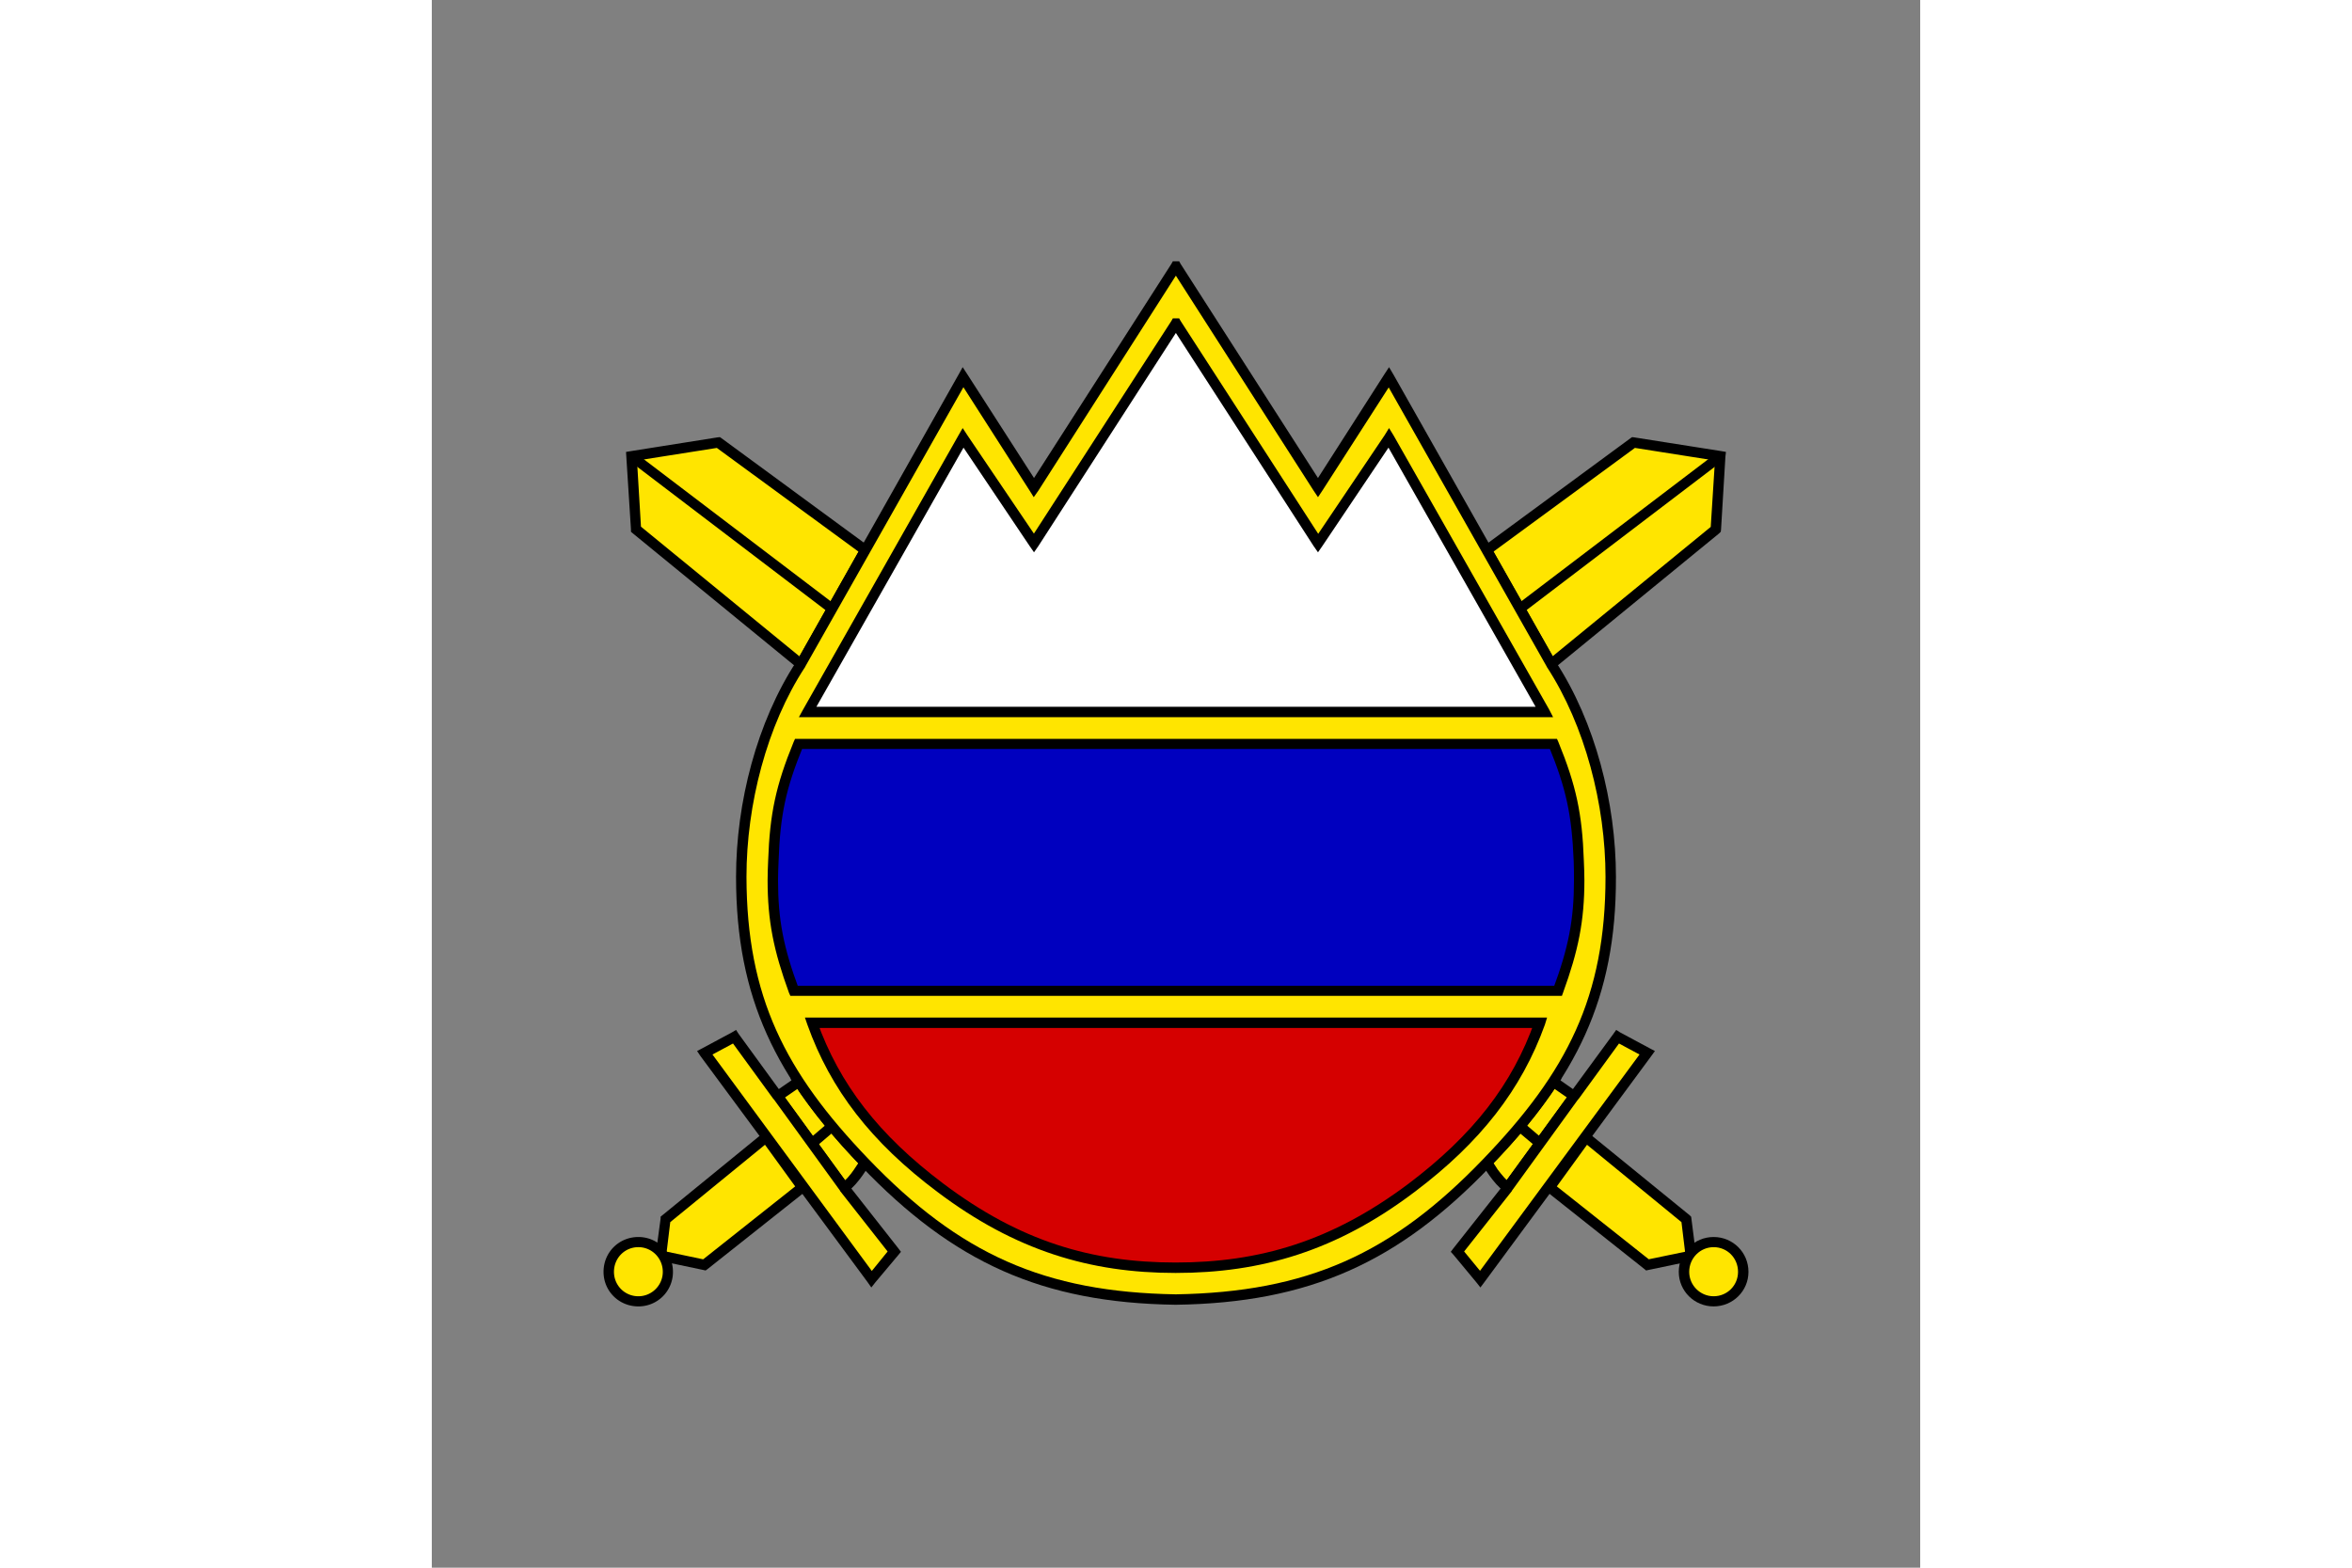
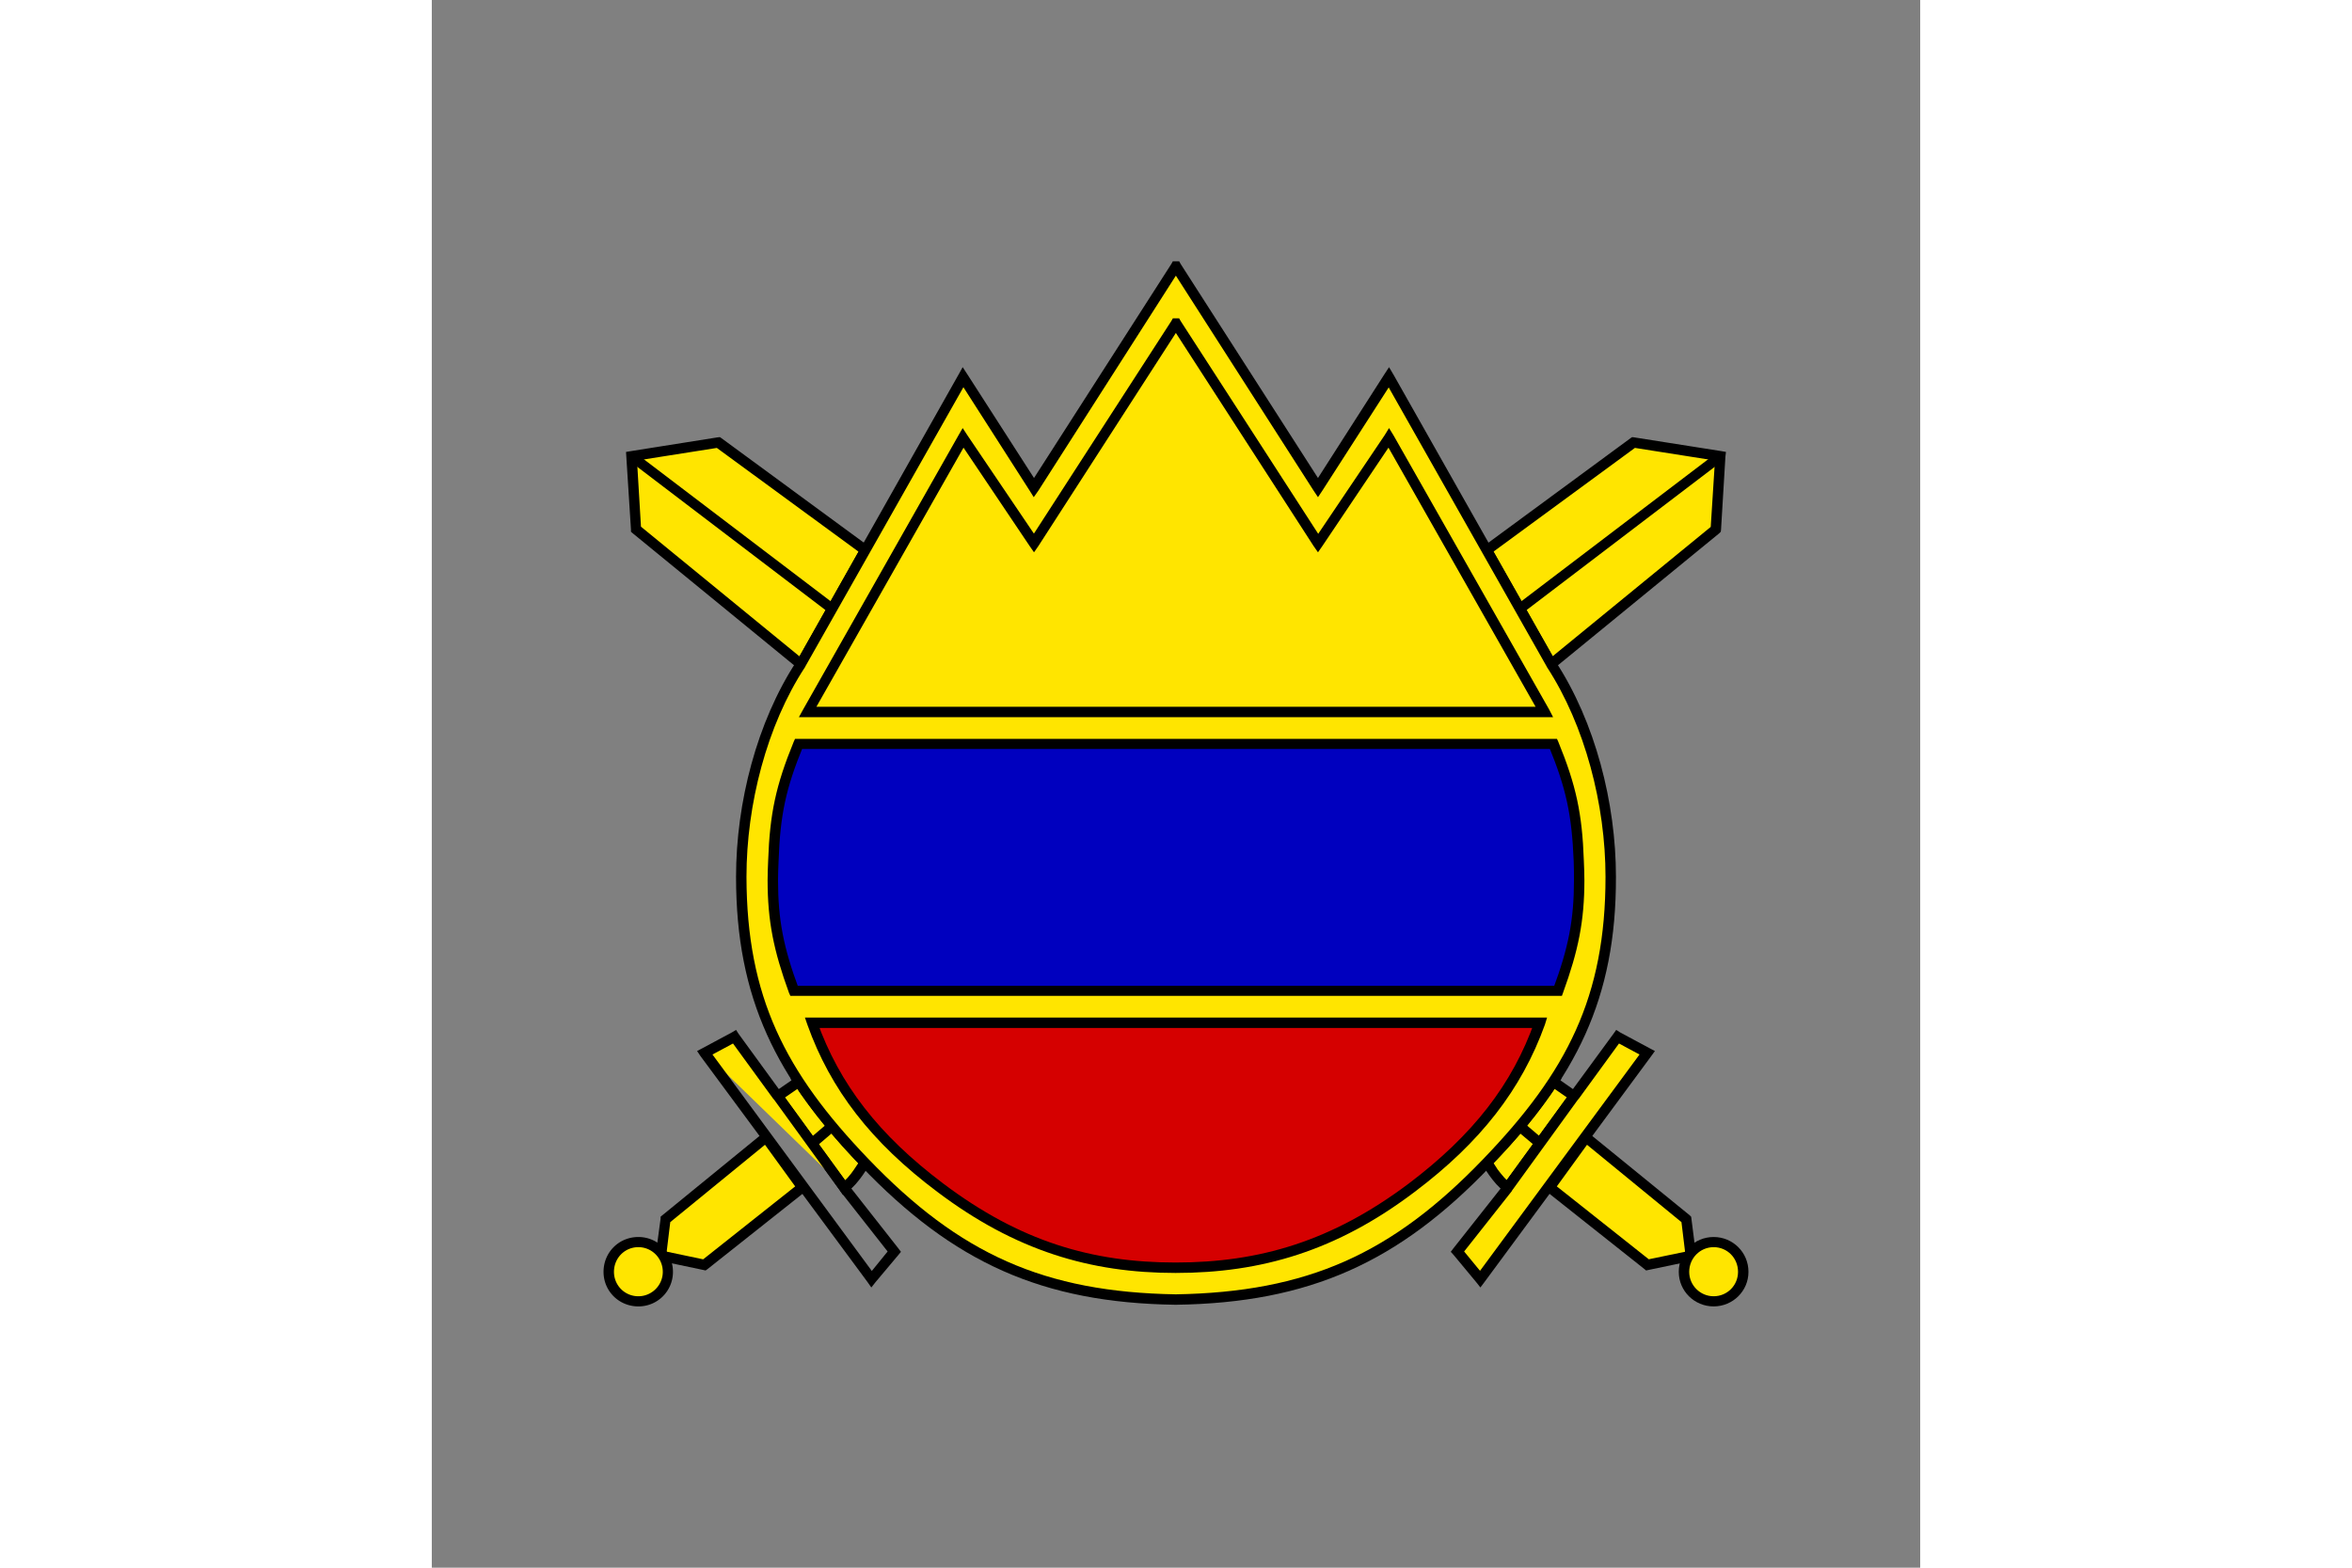
<svg xmlns="http://www.w3.org/2000/svg" height="800" width="1200" version="1.0" viewBox="-105.174 -160.042 911.505 960.249">
  <rect x="-105.174" y="-160.042" width="911.505" height="960.249" fill="#808080" stroke="none" />
  <path d="M19.827 164.158l-2.689-44.862 53.263-8.401 89.556 65.865-.672 1.848-38.477 68.217-100.981-82.667" fill="#ffe500" />
  <path d="M19.827 164.158l-3.025.168-2.856-44.694-.168-2.856 3.024-.504 52.927-8.402 1.513-.168 1.008.672 89.724 65.865 1.68 1.344-.672 2.185-.672 1.848-.168.336-.168.168-38.477 68.217-1.849 3.36-2.856-2.52-100.814-82.499-1.176-1.008v-1.344l3.025-.168 2.184-2.352 100.813 82.499-2.016 2.52-2.688-1.512 38.477-68.217 2.688 1.512-3.024-1.008.672-1.849 3.024 1.009-1.848 2.52-89.724-65.697 2.016-2.688.505 3.192-53.264 8.401-.504-3.192 3.193-.168 2.688 44.862-3.192.168 2.184-2.352-2.184 2.352" />
  <path d="M147.356 567.58l-40.662-56.12 14.114-9.913-1.512.672c10.921 16.634 24.531 32.933 40.661 49.903 0 0-6.216 10.921-12.601 15.458" fill="#ffe500" />
  <path d="M147.356 567.58l-2.52 1.68-40.662-56.12-1.848-2.52 2.52-1.848 14.114-9.745 1.848 2.52 1.008 3.025-1.512.672-1.008-3.025 2.688-1.68c10.754 16.298 24.028 32.428 40.158 49.23l1.68 1.849-1.176 2.016c-.168.168-6.049 11.09-13.442 16.466l-2.52 1.849-1.849-2.689 2.52-1.68-1.848-2.856c2.689-1.513 5.881-5.377 7.898-8.402 1.176-1.68 2.184-3.192 2.688-4.032l1.176-1.848 2.688 1.68-2.352 2.016c-16.298-16.802-29.908-33.436-40.997-50.239l-2.185-3.36 3.697-1.344 1.68-.504 2.856 5.544-14.113 9.746-1.849-2.52 2.52-1.849 40.662 55.952-2.52 2.016-1.849-2.856 1.849 2.856" />
-   <path d="M147.356 567.58l30.916 39.15-14.114 16.801L62 484.745 80.147 475l26.547 36.46 40.662 56.12" fill="#ffe500" />
+   <path d="M147.356 567.58L62 484.745 80.147 475l26.547 36.46 40.662 56.12" fill="#ffe500" />
  <path d="M147.356 567.58l2.52-2.016 30.748 39.149 1.512 2.016-1.512 1.848-14.114 16.803-2.52 3.192-2.352-3.36-102.326-138.45-2.016-3.025 3.192-1.68 18.147-9.746 2.52-1.512 1.512 2.352 26.548 36.461 40.661 55.952-2.52 2.016 2.52-2.016-2.52 2.016-2.52 1.68-40.662-56.12v.169l-26.548-36.461 2.52-1.848 1.513 2.856-18.147 9.745L62 484.745l2.52-1.848 102.158 138.786-2.52 1.848-2.352-2.016 13.778-16.97 2.688 2.184-2.688 1.848-30.749-39.149v-.168l2.52-1.68" />
  <path d="M99.47 536.664l22.178 30.748-59.816 47.214-26.715-5.376 2.856-22.347 61.496-50.24" fill="#ffe500" />
  <path d="M99.47 536.664l2.52-2.016 22.179 30.748 1.848 2.52-2.352 1.848-59.984 47.55-1.177.84-1.512-.335-26.38-5.545-2.856-.672.168-2.857L34.95 586.4v-1.177l1.008-.84 61.328-50.07 2.688-2.185 2.017 2.52-2.52 2.017 2.016 2.352-61.497 50.239-2.016-2.352 3.024.504-2.688 22.179-3.192-.336.84-3.193 26.38 5.545-.505 3.024-2.016-2.352 59.984-47.55 1.848 2.688-2.52 1.68-22.179-30.58 2.52-1.848 2.017 2.352-2.017-2.352" />
  <path d="M3.192 618.995a18.071 18.071 0 0118.147-18.147c9.913 0 18.146 8.066 18.146 18.147 0 9.913-8.233 18.146-18.146 18.146-10.081 0-18.147-8.233-18.147-18.146" fill="#ffe500" />
  <path d="M3.192 618.995H0c0-11.93 9.41-21.339 21.339-21.339 11.761 0 21.17 9.41 21.17 21.339a21.082 21.082 0 01-21.17 21.17C9.409 640.165 0 630.756 0 618.995h6.385c0 8.233 6.553 14.954 14.954 14.954 8.233 0 14.954-6.721 14.954-14.954 0-8.401-6.721-15.122-14.954-15.122-8.401 0-14.954 6.72-14.954 15.122H3.192" />
  <path d="M681.163 164.158l2.689-44.862-53.096-8.401L541.2 176.76l.505 1.848 38.645 68.217 100.813-82.667" fill="#ffe500" />
  <path d="M681.163 164.158l-3.192-.168 2.856-44.862 3.025.168-.336 3.192-53.264-8.4.504-3.193 1.849 2.688-89.556 65.697-1.849-2.52 3.025-1.009.504 1.849-3.024 1.008 2.856-1.512 38.645 68.217-2.856 1.512-2.017-2.52 100.814-82.5 2.016 2.353-3.192-.168 3.192.168 2.016 2.52-100.813 82.5-3.024 2.52-1.68-3.36-38.646-68.218-.168-.168v-.336l-.672-1.848-.84-2.185 2.016-1.344 89.556-65.865 1.008-.672 1.345.168 53.263 8.402 2.856.504-.336 2.856-2.688 44.694-.168 1.344-1.009 1.008-2.016-2.52" />
  <path d="M553.634 567.58l40.83-56.12-14.114-9.913 1.512.672c-10.922 16.634-24.363 32.933-40.662 49.903 0 0 6.217 10.921 12.434 15.458" fill="#ffe500" />
  <path d="M553.634 567.58l-2.52-2.016 40.661-55.952 2.689 1.849-1.849 2.52-14.114-9.746 3.025-5.544 1.344.504 3.865 1.344-2.353 3.36c-10.921 16.803-24.531 33.437-40.997 50.24l-2.185-2.017 2.689-1.68s1.512 2.688 3.696 5.88c2.353 3.025 5.377 6.89 7.897 8.402l-1.848 2.856-2.52-2.016 2.52 2.016-1.68 2.52c-7.393-5.376-13.442-16.298-13.442-16.466l-1.344-2.016 1.68-1.848c16.298-16.803 29.572-32.933 40.326-49.231l2.688 1.68-1.008 3.025-1.512-.672 1.008-3.025 1.848-2.52 13.946 9.745 2.688 1.848-1.848 2.52-40.661 56.12-1.849 2.689-2.52-1.849 1.68-2.52" />
  <path d="M553.634 567.58l-30.58 39.15L537 623.53l102.158-138.786L621.01 475l-26.547 36.46-40.83 56.12" fill="#ffe500" />
  <path d="M553.634 567.58l2.689 1.848-30.917 39.15-2.352-1.849 2.352-2.184 13.946 16.97-2.352 2.016-2.688-1.848 102.325-138.786 2.52 1.848-1.512 2.856-18.146-9.745 1.512-2.856 2.52 1.848-26.547 36.46v-.167l-40.661 56.12v.167l-2.689-1.848-2.52-2.016 40.661-55.952 26.716-36.46 1.68-2.353 2.352 1.512 18.147 9.746 3.192 1.68-2.184 3.024-102.158 138.45-2.52 3.361-2.52-3.192-13.946-16.803-1.68-1.848 1.512-2.016 30.916-39.15 2.352 2.017-2.52-2.016 2.52 2.016" />
  <path d="M601.857 536.664l-22.515 30.748 60.152 47.214 26.38-5.376-2.69-22.347-61.327-50.24" fill="#ffe500" />
  <path d="M601.857 536.664l2.352 1.848-22.179 30.58-2.688-1.68 2.016-2.688 59.984 47.55-1.848 2.352-.84-3.024 26.715-5.545.504 3.193-3.192.336-2.689-22.18 3.193-.503-2.184 2.352-61.329-50.239 2.185-2.352 2.352 1.848-2.352-1.848 1.848-2.353 61.496 50.071.84.84.168 1.177 2.857 22.346.336 2.857-2.857.672-26.547 5.545-1.512.336-1.009-.84-59.984-47.55-2.52-1.849 1.848-2.52 22.347-30.748 2.016-2.52 2.52 2.183-1.847 2.353" />
  <path d="M697.965 618.995a18.071 18.071 0 00-18.146-18.147c-9.913 0-18.146 8.066-18.146 18.147 0 9.913 8.233 18.146 18.146 18.146 10.081 0 18.146-8.233 18.146-18.146" fill="#ffe500" />
  <path d="M697.965 618.995h-3.192c0-8.401-6.553-15.122-14.954-15.122-8.233 0-14.954 6.72-14.954 15.122 0 8.233 6.72 14.954 14.954 14.954 8.401 0 14.954-6.721 14.954-14.954h6.385c0 11.761-9.577 21.17-21.339 21.17-11.762 0-21.339-9.409-21.339-21.17 0-11.93 9.577-21.339 21.339-21.339 11.762 0 21.339 9.41 21.339 21.339h-3.193" />
  <path d="M350.327 3.192L263.459 138.62l-43.35-67.546-99.3 175.752c-23.86 36.46-36.462 85.355-36.462 130.218 0 74.097 24.196 121.312 75.61 175.079 56.288 58.472 109.383 82.499 190.37 83.843 81.155-1.344 134.586-25.203 190.873-83.843 51.415-53.767 75.61-100.982 75.61-175.08 0-44.862-12.601-93.756-36.46-130.217L481.048 71.073l-43.517 67.546-86.7-135.427h-.504" fill="#ffe500" />
  <path d="M350.327 3.192l2.688 1.68-86.7 135.595-2.856 4.032-2.52-4.032-43.35-67.713 2.52-1.68 2.857 1.512-99.47 175.751v.168l-.167.168c-23.356 35.621-35.79 84.18-35.79 128.37.169 73.425 23.524 119.463 74.603 172.727 55.951 58.303 107.702 81.659 188.353 83.003l-.168 3.192v-3.192c80.65-1.344 132.57-24.7 188.521-83.003 51.247-53.264 74.77-99.302 74.77-172.727 0-44.19-12.602-92.749-35.789-128.37l-.168-.168v-.168L478.192 72.586l2.856-1.513 2.689 1.68-43.518 67.714-2.688 4.032-2.689-4.032L347.975 4.873l2.856-1.68v3.192h-.504V3.192l2.688 1.68-2.688-1.68V0h2.184l.84 1.512 86.868 135.426-2.688 1.68-2.689-1.68 43.35-67.713 2.856-4.368 2.689 4.536 99.47 175.92-2.857 1.512 2.688-1.68c24.195 36.965 36.965 86.531 36.965 131.898.168 74.938-24.7 123.328-76.618 177.095-56.456 59.144-111.231 83.843-192.89 85.02h-.168c-81.827-1.177-136.098-25.876-192.722-85.02-51.583-53.767-76.45-102.157-76.45-177.095 0-45.367 12.77-94.933 36.965-131.898l2.688 1.68-2.688-1.512 99.301-175.92 2.52-4.536 2.857 4.368 43.518 67.713-2.857 1.68-2.52-1.68L347.807 1.512l.84-1.512h1.68v3.192" />
  <path d="M18.987 116.944L142.315 210.7l-3.864 4.873L15.29 121.816l3.697-4.872m123.328 415.015l-11.425 9.746-4.033-4.873 11.425-9.745 4.033 4.872" />
  <path d="M119.464 295.552c-10.921 26.547-14.45 43.181-15.458 71.577-1.176 31.42 1.848 50.239 12.602 79.643H584.55c10.754-29.404 13.778-48.223 12.602-79.643-1.176-28.396-4.537-45.03-15.29-71.577H119.464" fill="#0000bf" />
  <path d="M119.464 295.552l2.856 1.344c-10.753 26.211-14.114 42.173-15.122 70.401-.168 4.2-.336 8.065-.336 11.762 0 24.363 3.36 41.333 12.77 66.705l-3.024 1.008v-3.025H584.55v3.025l-3.024-1.008c9.41-25.372 12.77-42.342 12.77-66.705 0-3.697 0-7.561-.168-11.762-1.177-28.228-4.537-44.19-15.29-70.401l3.024-1.344v3.192H119.464v-3.192l2.856 1.344-2.856-1.344v-3.025h464.414l.84 1.848c10.922 26.716 14.618 44.022 15.626 72.754.168 4.033.336 8.233.336 11.93 0 25.035-3.696 43.182-13.105 69.057l-.672 1.848h-472.48l-.84-1.848c-9.41-25.875-13.106-44.022-13.106-69.057 0-3.697.168-7.897.337-11.93 1.008-28.732 4.704-46.038 15.626-72.754l.84-1.848h2.184v3.025" />
-   <path d="M350.327 38.141L263.459 172.56l-43.35-64.52-95.1 168.022h451.308l-95.269-168.023-43.517 64.521-86.7-134.418h-.504" fill="#fff" />
  <path d="M350.327 38.141l2.688 1.848-86.7 134.418-2.688 3.865-2.688-3.865-43.35-64.52 2.52-1.849 2.857 1.68-95.269 167.855-2.688-1.512v-3.192h451.308v3.192l-2.856 1.512-95.269-167.854 2.856-1.68 2.52 1.848-43.35 64.52-2.687 3.865-2.689-3.865L347.975 39.99l2.856-1.848v3.193h-.504V38.14l2.688 1.848-2.688-1.848v-3.19h2.184l.84 1.512 86.868 134.418-2.688 1.68-2.52-1.68 43.349-64.353 2.688-4.368 2.689 4.368 95.269 167.855 2.52 4.872H119.632l2.688-4.872 95.101-167.855 2.52-4.368 2.857 4.368 43.518 64.353-2.857 1.68-2.52-1.68 86.868-134.42.84-1.512h1.68v3.192" />
  <path d="M350.327 466.43h-222.63c14.114 39.15 38.645 71.074 78.467 101.15 47.55 35.62 92.412 48.895 144.163 48.895 51.919 0 97.117-13.274 144.667-48.895 39.822-30.076 64.353-62 78.467-101.15H350.327" fill="#d50000" />
  <path d="M350.327 466.43v3.193h-222.63v-3.193l3.024-1.008c13.778 38.645 37.806 69.73 77.29 99.47 47.047 35.452 91.07 48.39 142.316 48.39 51.247 0 95.605-12.938 142.82-48.39 39.316-29.74 63.512-60.825 77.121-99.47l3.193 1.008v3.193H350.327v-6.385h227.502l-1.344 4.369C562.203 507.26 537 539.688 496.843 569.932c-47.887 36.293-94.093 49.735-146.516 49.735-52.255 0-98.125-13.61-146.012-49.735-40.325-30.244-65.36-62.672-79.474-102.325l-1.512-4.369h226.998v3.192m335.541-344.614l-123.16 93.757-3.865-4.873 123.328-93.756 3.697 4.872m-122.993 405.27l11.426 9.746-4.033 4.873-11.593-9.746 4.2-4.872" />
</svg>